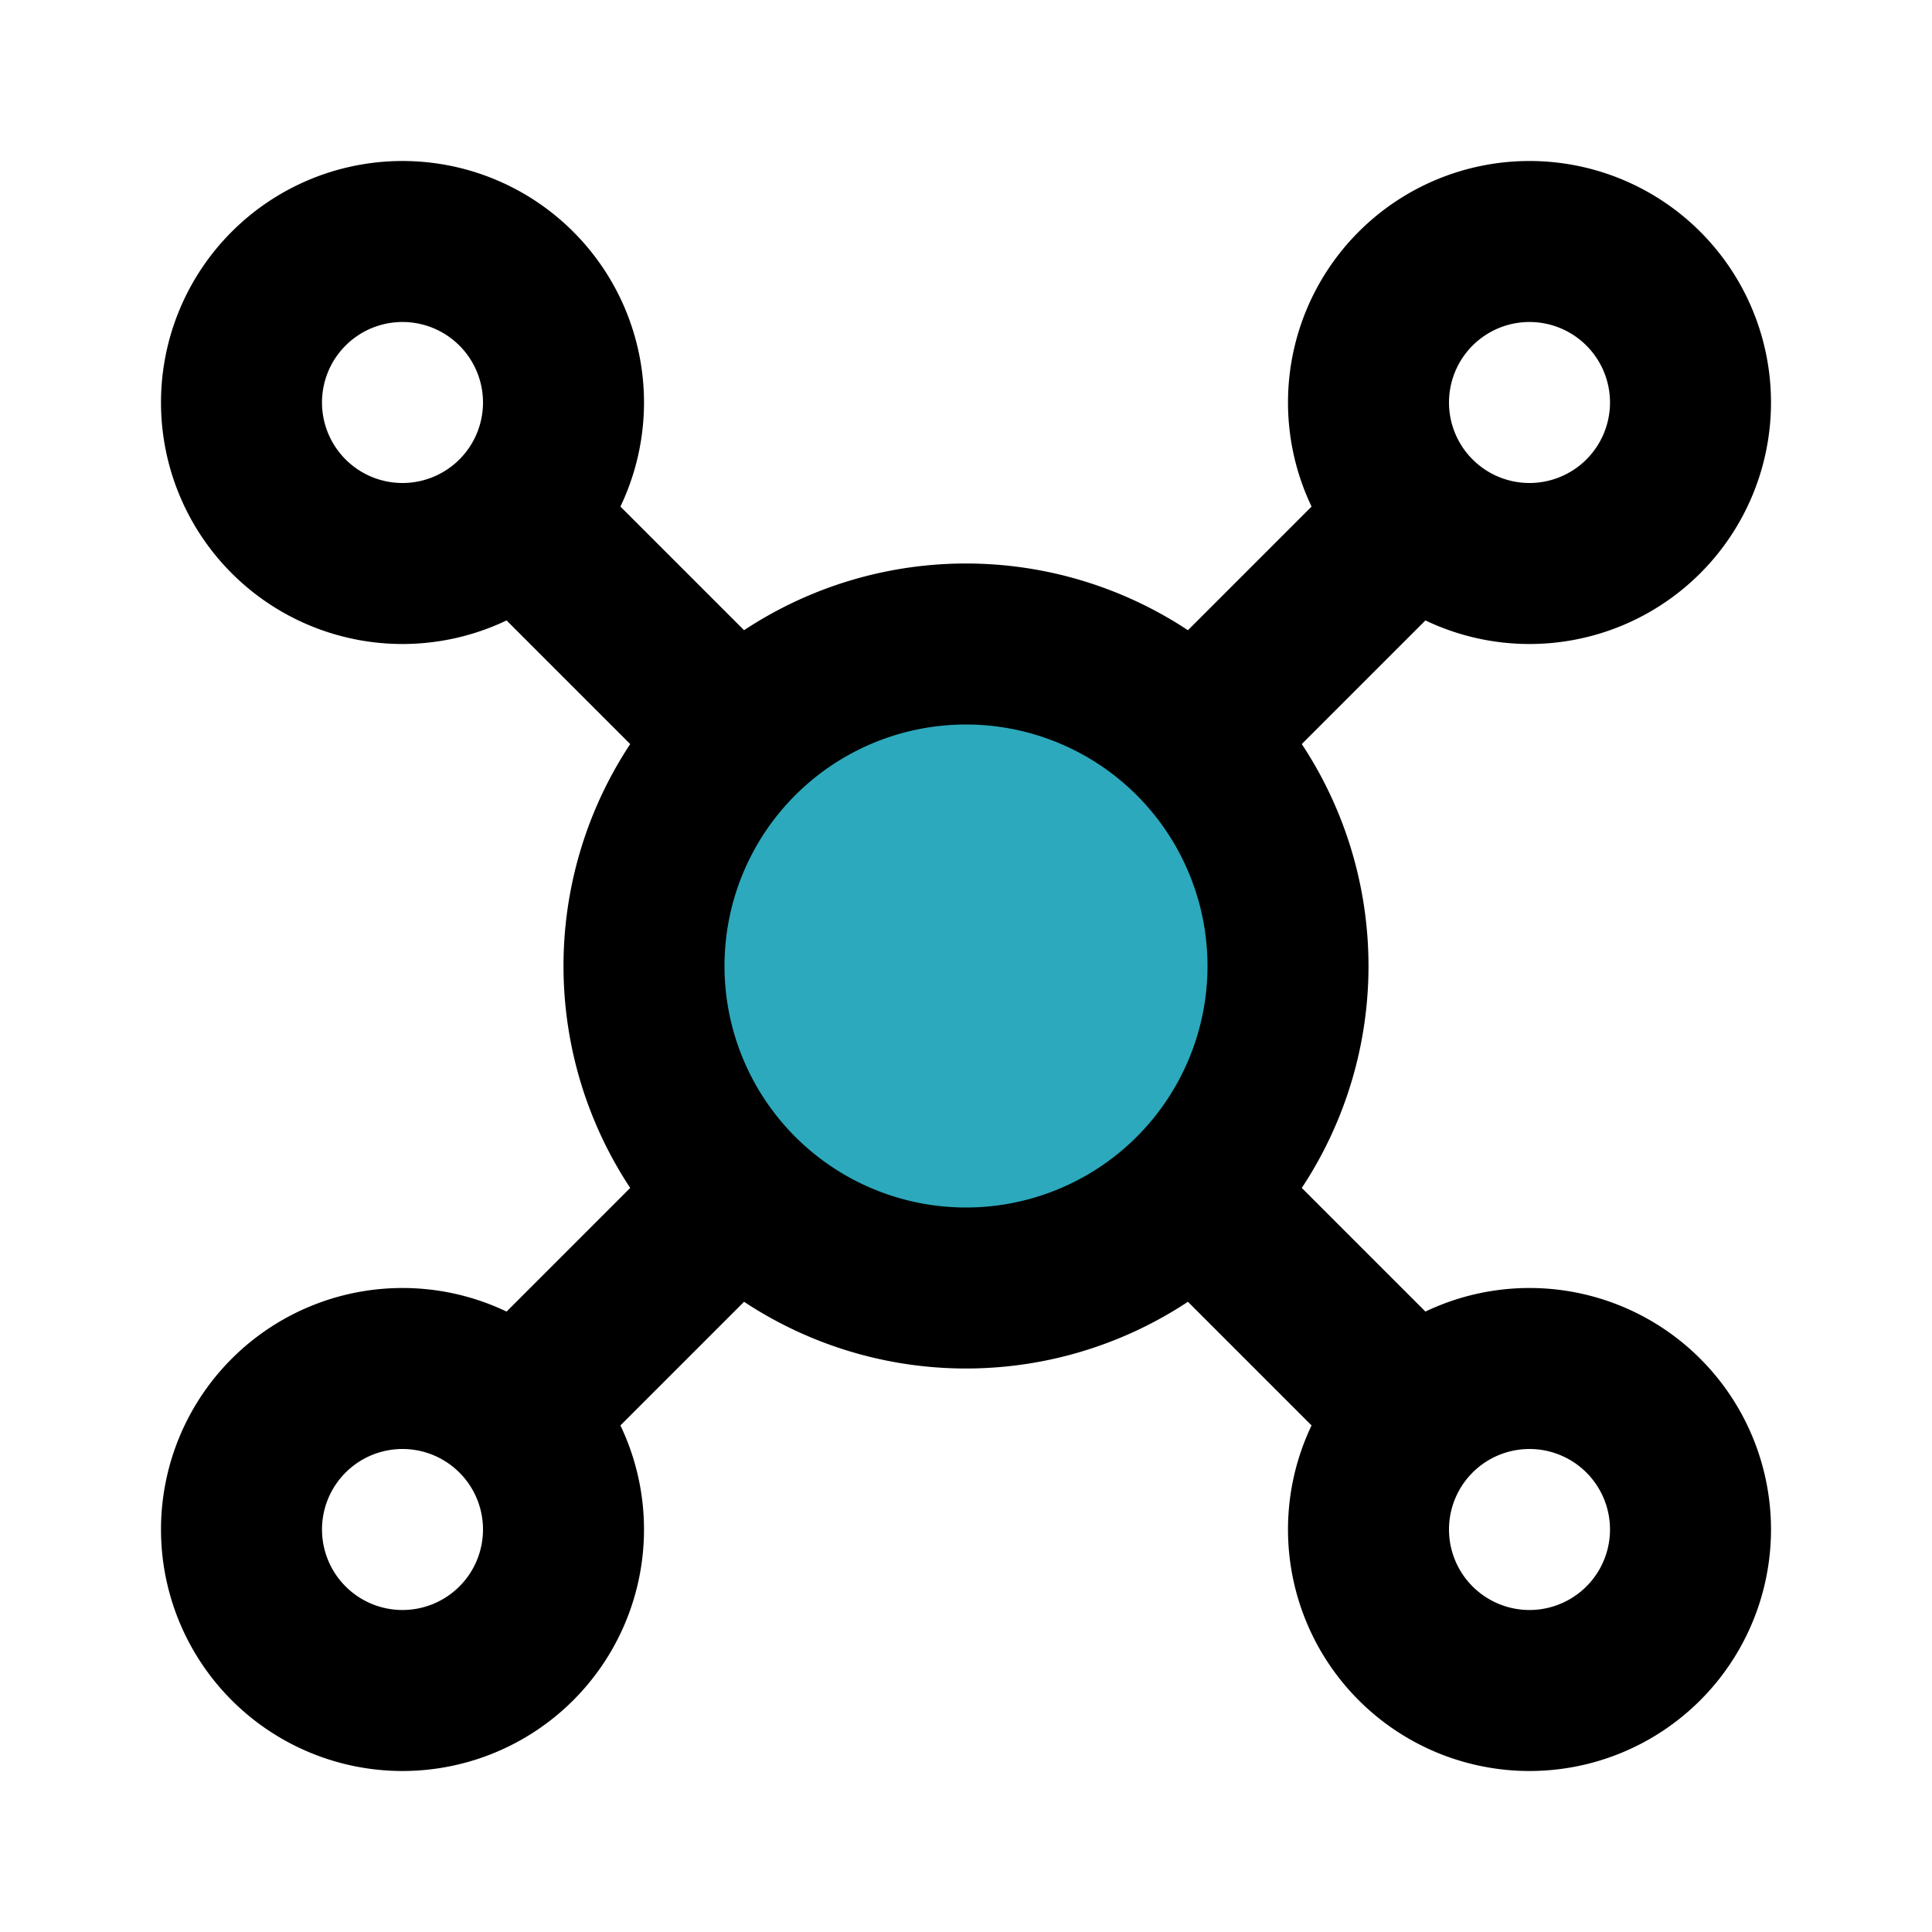
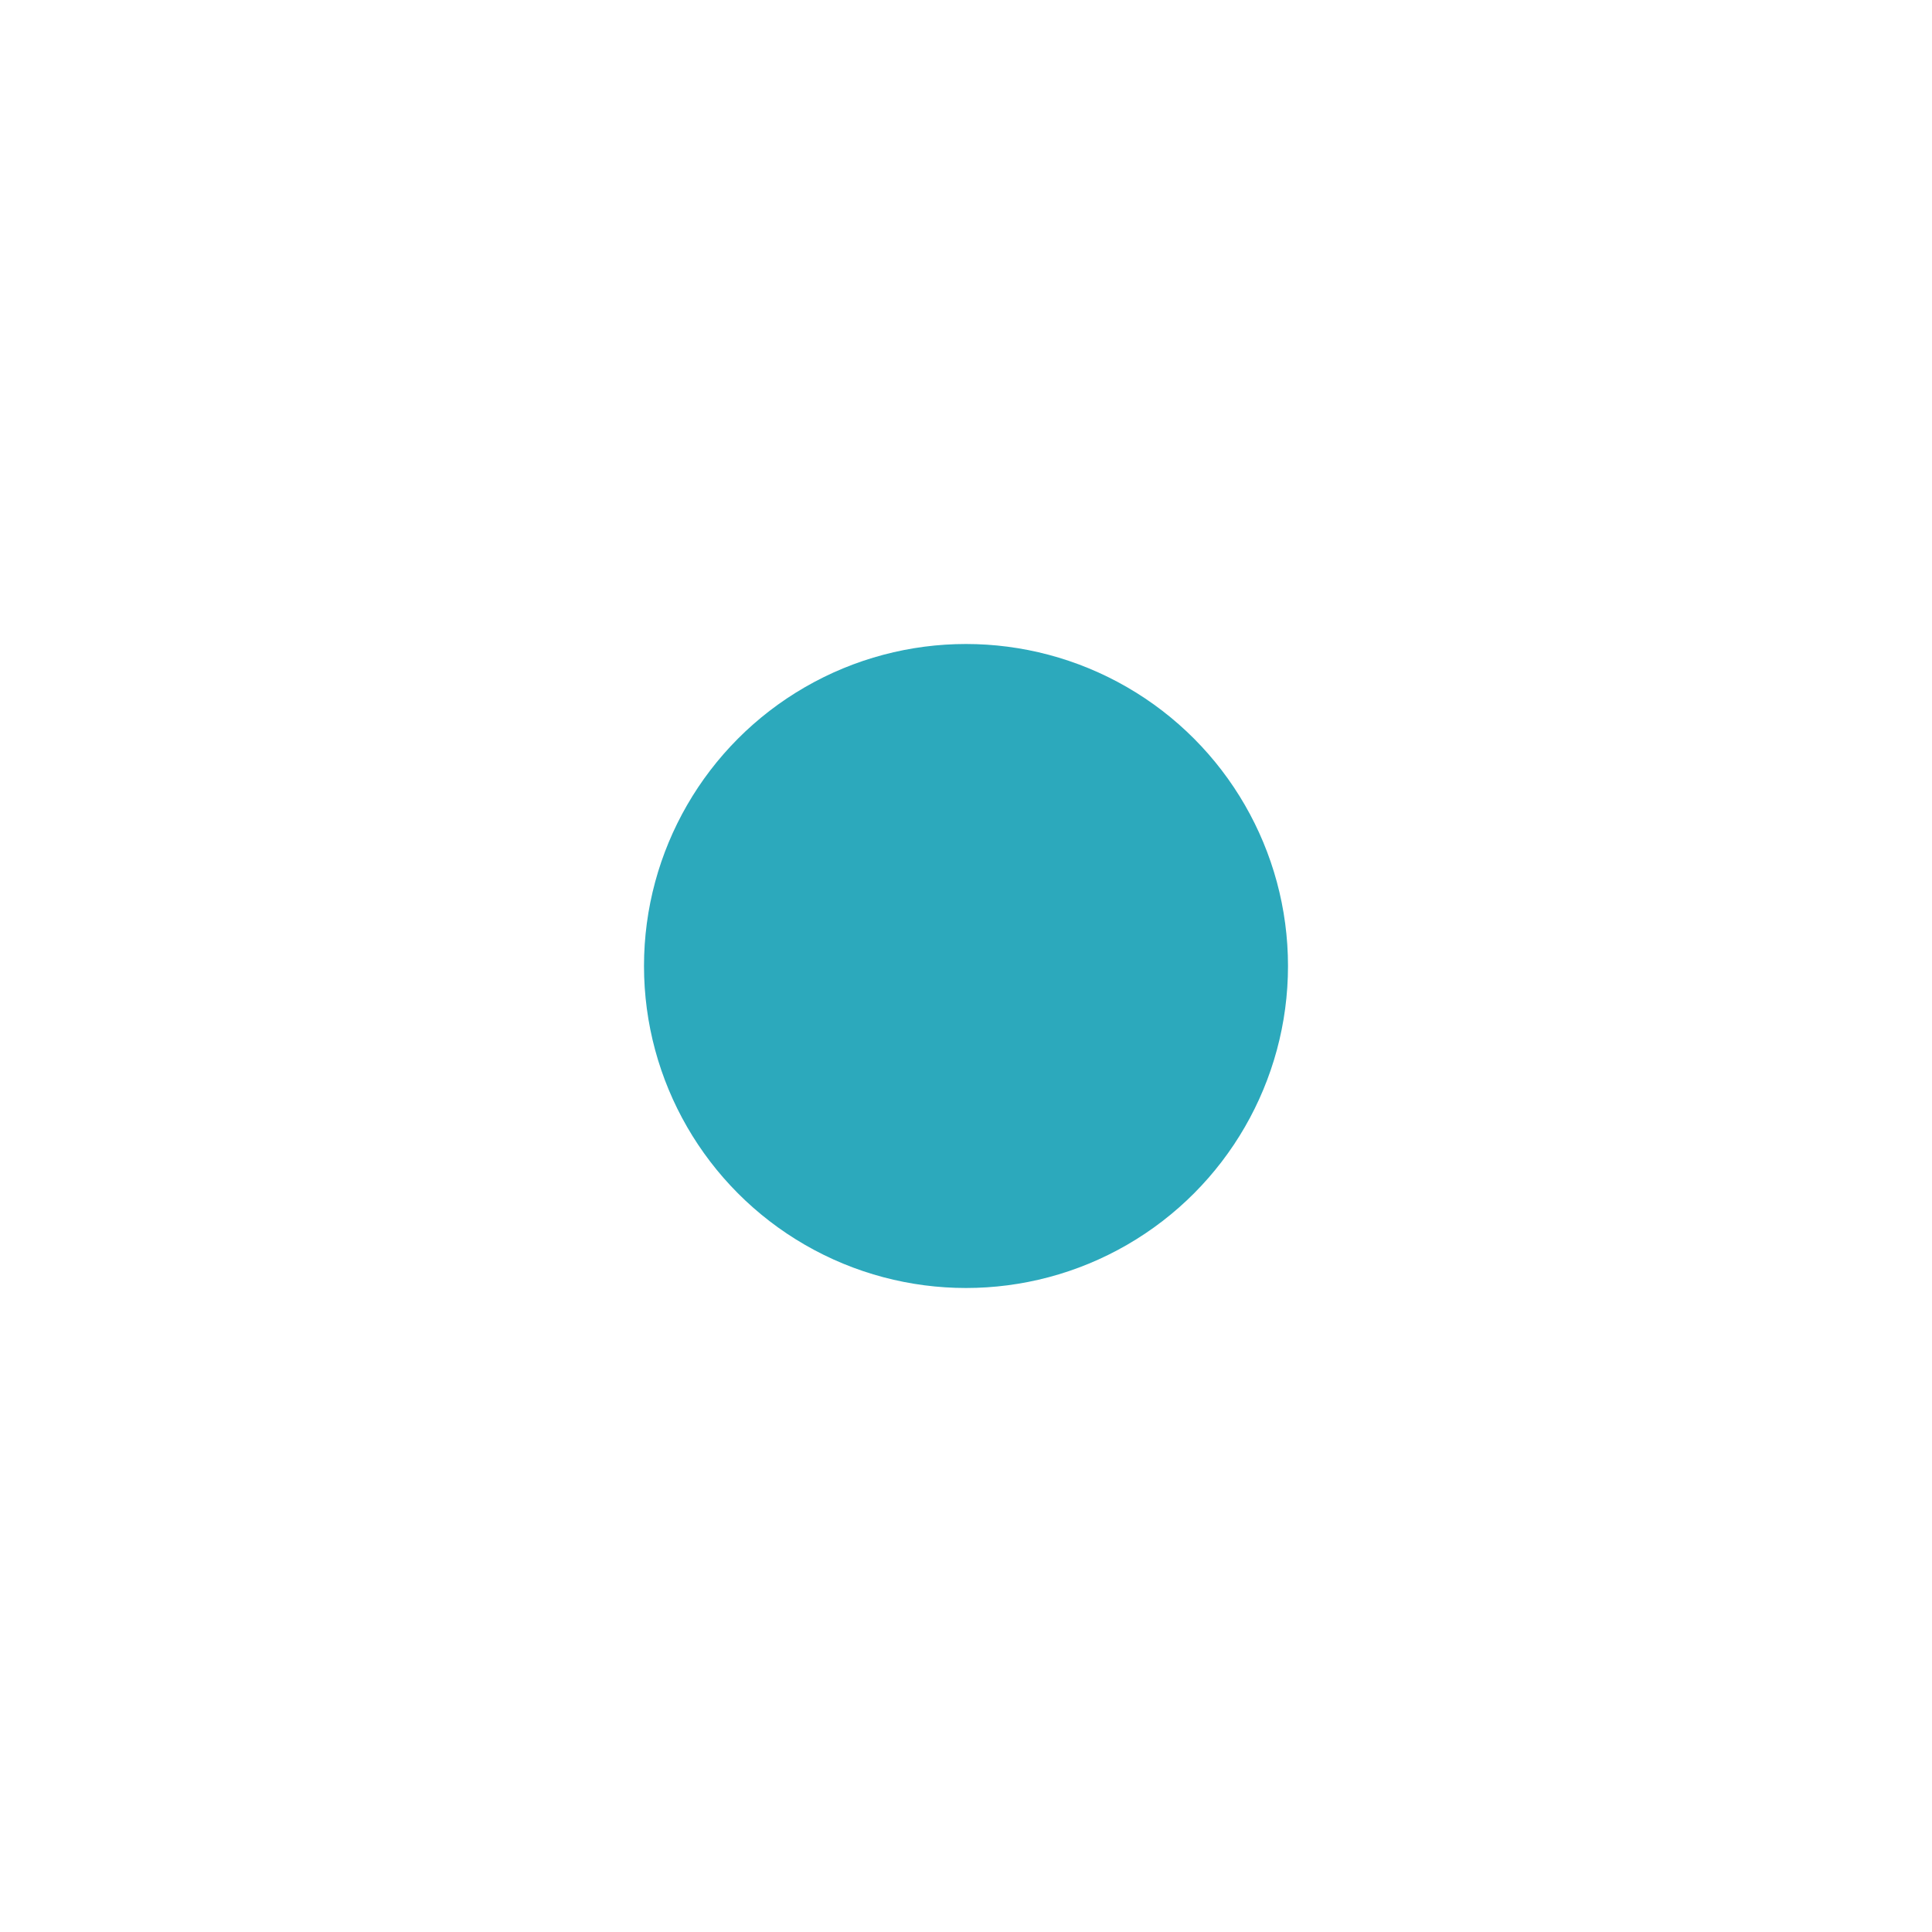
<svg xmlns="http://www.w3.org/2000/svg" fill="#000000" width="800px" height="800px" viewBox="0 0 24 24" id="molecule" data-name="Flat Line" class="icon flat-line">
  <circle id="secondary" cx="12" cy="12" r="4" style="fill: rgb(44, 169, 188); stroke-width: 2;" />
-   <path id="primary" d="M15,9l2-2m-2,8,2,2M9,15,7,17M9,9,7,7m5,1a4,4,0,1,0,4,4A4,4,0,0,0,12,8Zm7-5a2,2,0,1,0,2,2A2,2,0,0,0,19,3Zm2,16a2,2,0,1,0-2,2A2,2,0,0,0,21,19ZM5,21a2,2,0,1,0-2-2A2,2,0,0,0,5,21ZM3,5A2,2,0,1,0,5,3,2,2,0,0,0,3,5Z" style="fill: none; stroke: rgb(0, 0, 0); stroke-linecap: round; stroke-linejoin: round; stroke-width: 2;" />
</svg>